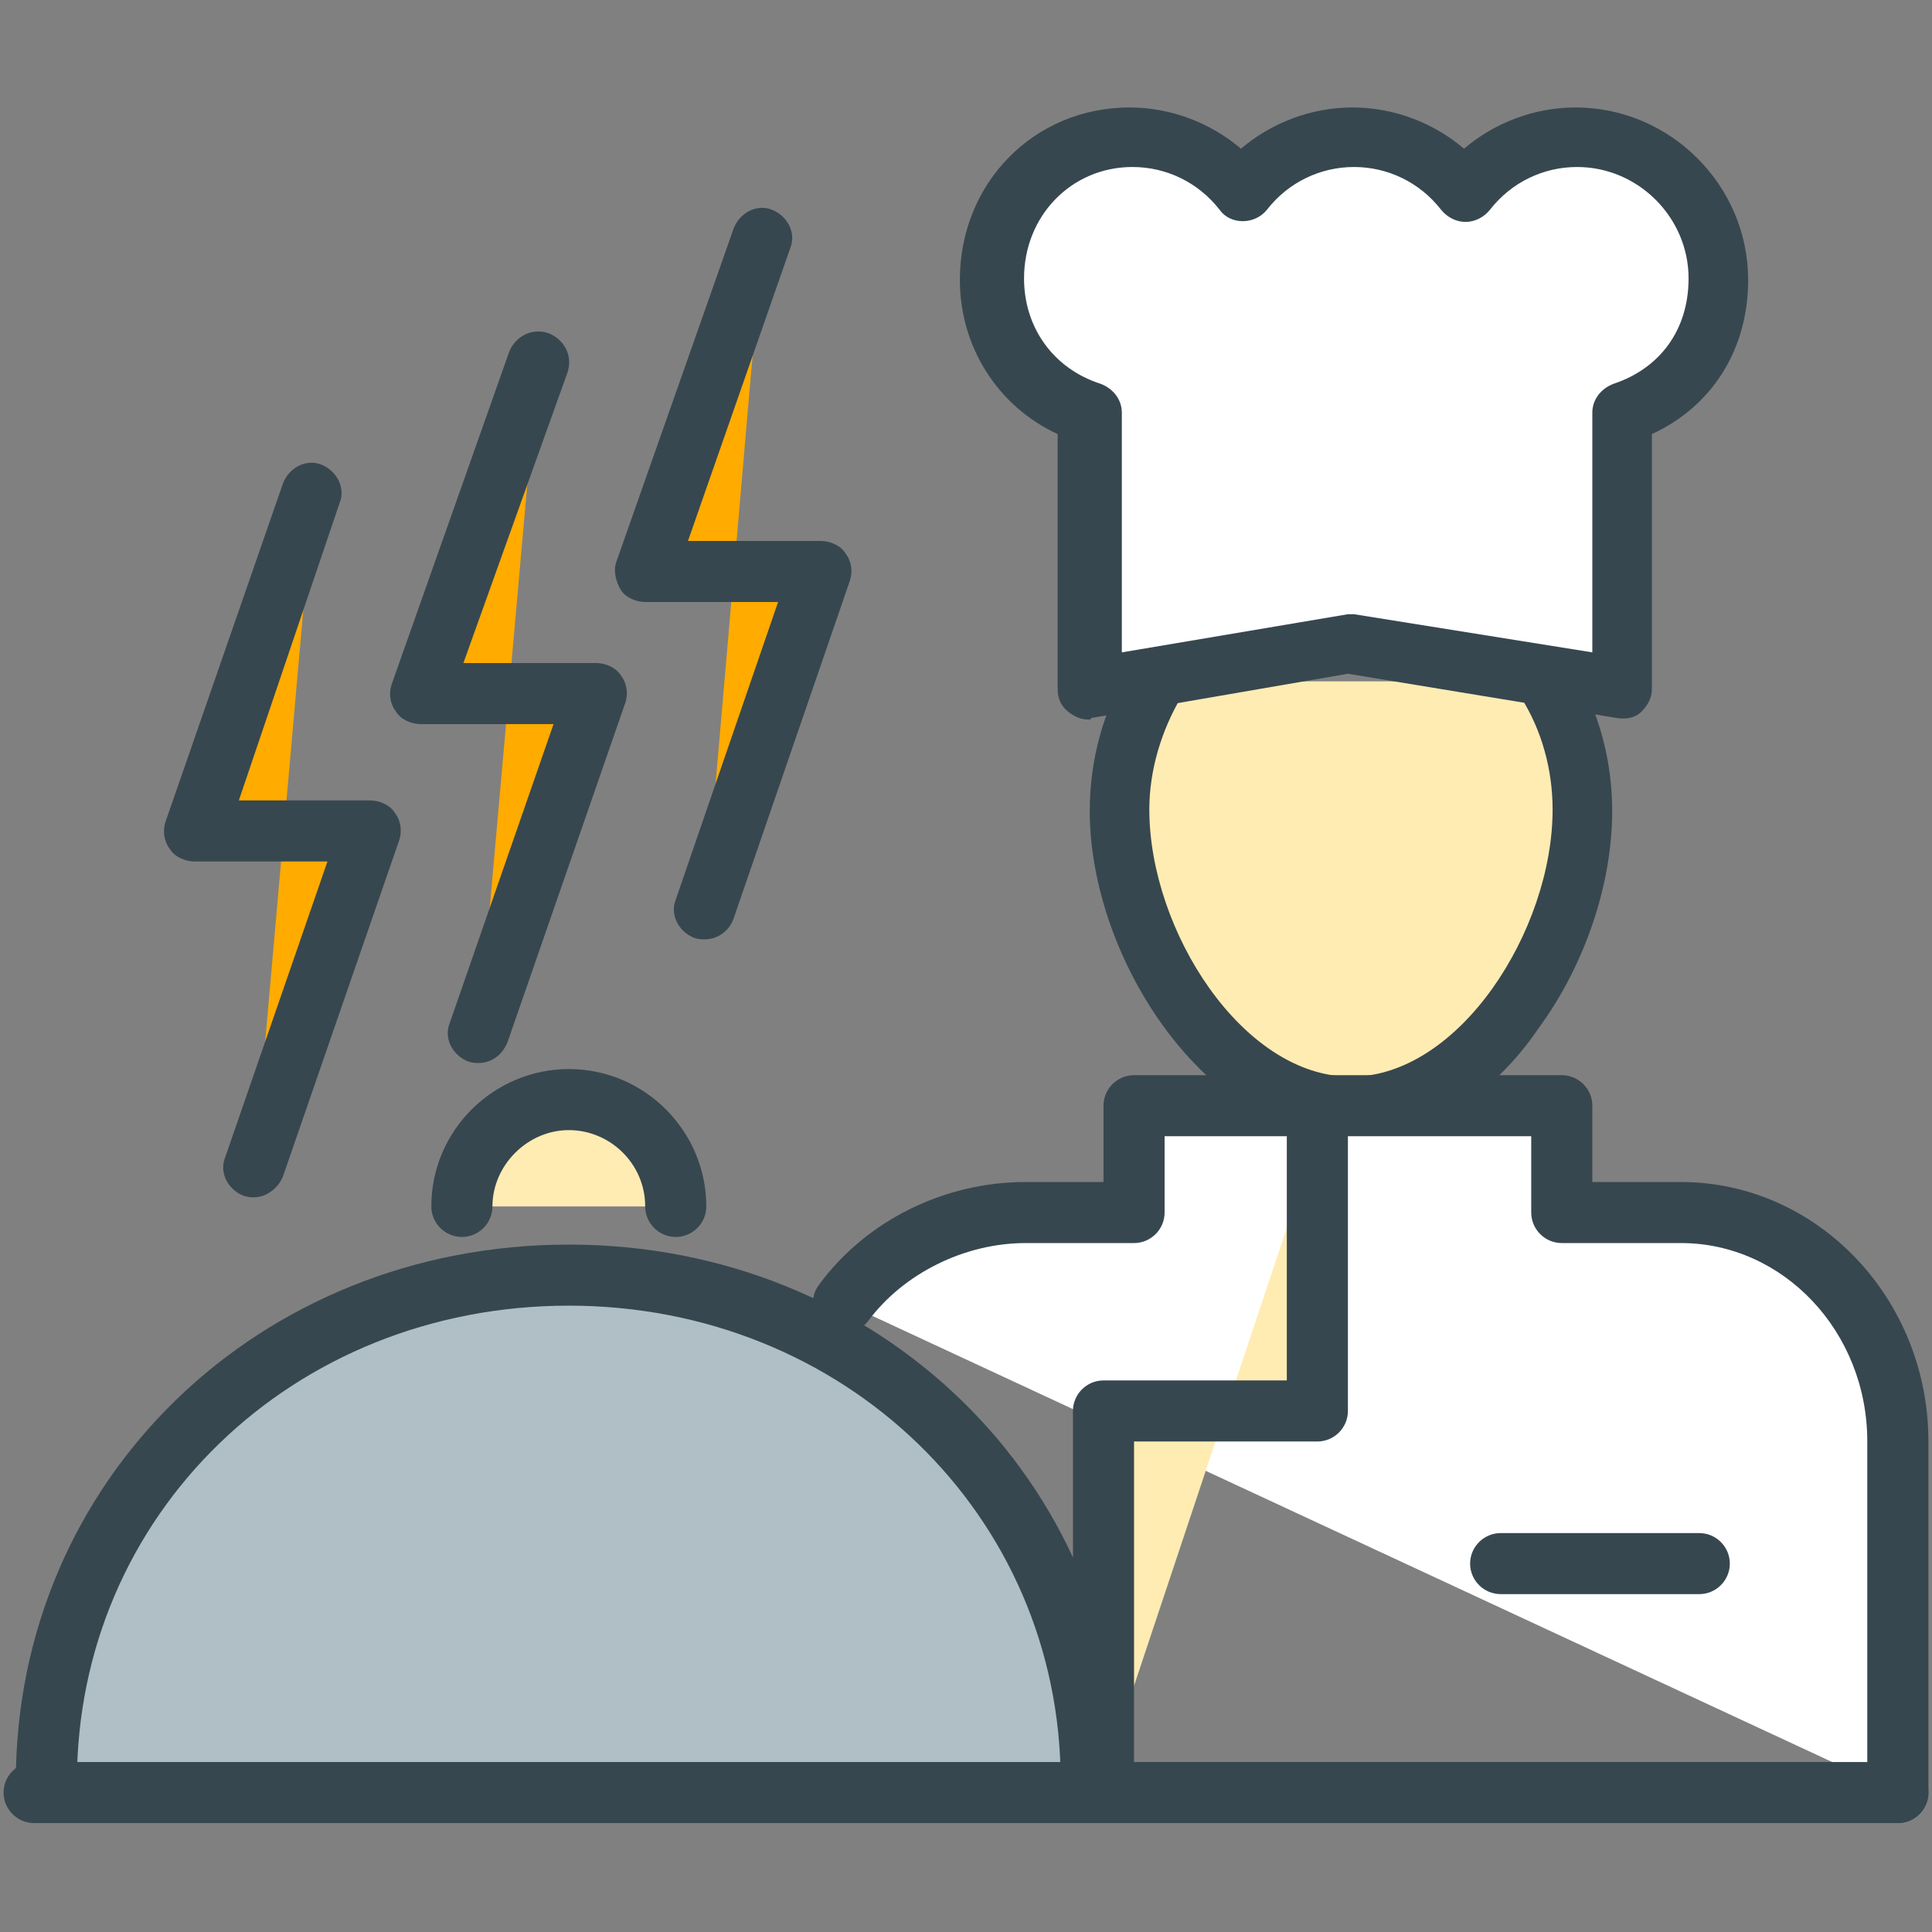
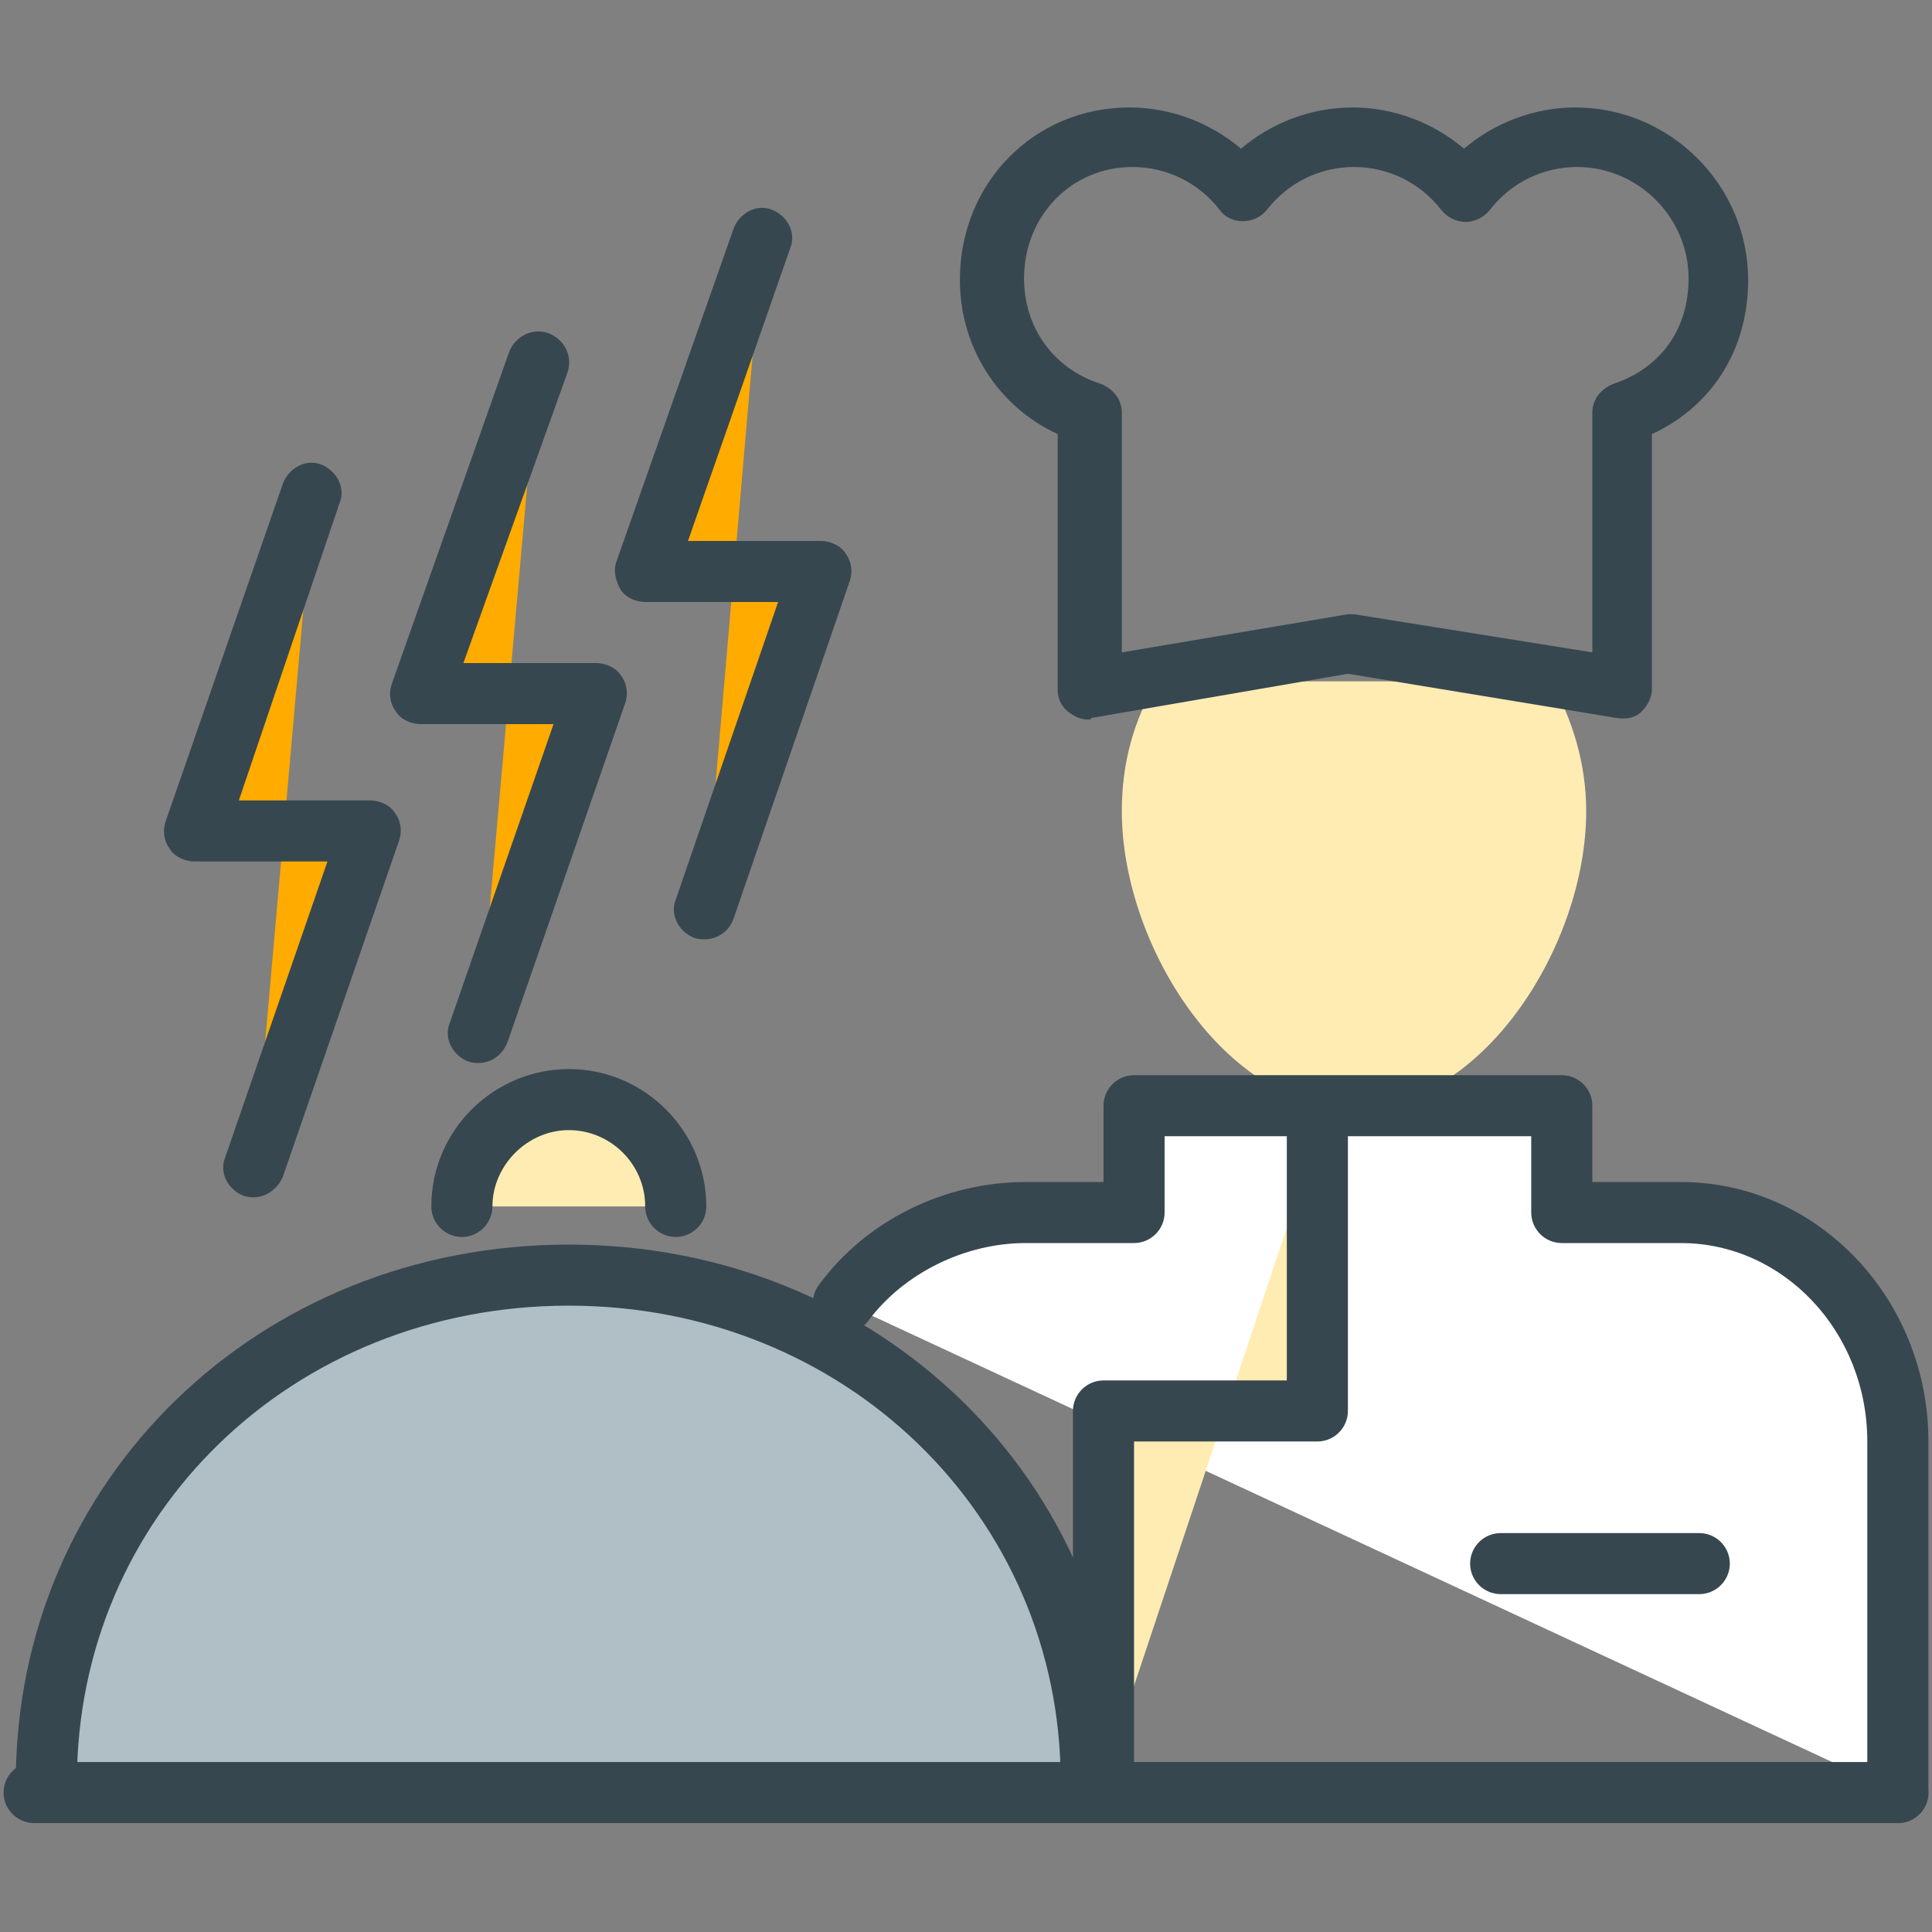
<svg xmlns="http://www.w3.org/2000/svg" width="500" zoomAndPan="magnify" viewBox="0 0 375 375" height="500" preserveAspectRatio="xMidYMid meet" version="1.0">
  <rect x="0" y="0" width="375" height="375" fill="#808080" stroke="none" />
  <defs>
    <clipPath id="38279b5843">
      <path d="M 186 20.859 L 340 20.859 L 340 140 L 186 140 Z M 186 20.859 " clip-rule="nonzero" />
    </clipPath>
    <clipPath id="fd62ddfa2a">
      <path d="M 157 208 L 375 208 L 375 353.859 L 157 353.859 Z M 157 208 " clip-rule="nonzero" />
    </clipPath>
    <clipPath id="9851a04785">
      <path d="M 0 342 L 375 342 L 375 353.859 L 0 353.859 Z M 0 342 " clip-rule="nonzero" />
    </clipPath>
  </defs>
  <path fill="#b0bec5" d="M 9 345.859 C 9 289.867 54.367 247.5 110.406 247.5 C 166.449 247.5 211.812 289.867 211.812 345.859 " fill-opacity="1" fill-rule="nonzero" />
  <path fill="#37474f" d="M 211.812 351.785 C 208.551 351.785 205.883 349.121 205.883 345.859 C 205.883 294.016 163.777 253.426 110.406 253.426 C 56.738 253.426 14.93 294.016 14.93 345.859 C 14.93 349.121 12.262 351.785 9 351.785 C 5.738 351.785 3.07 349.121 3.07 345.859 C 3.07 287.199 50.215 241.574 110.406 241.574 C 170.598 241.574 217.746 287.496 217.746 345.859 C 217.746 349.121 215.074 351.785 211.812 351.785 Z M 211.812 351.785 " fill-opacity="1" fill-rule="nonzero" />
  <path fill="#ffecb3" d="M 224.562 132.254 C 220.117 139.66 217.746 147.957 217.746 157.438 C 217.746 183.508 237.906 215.207 262.812 215.207 C 287.723 215.207 307.883 183.508 307.883 157.438 C 307.883 148.254 305.215 139.66 301.066 132.254 " fill-opacity="1" fill-rule="nonzero" />
-   <path fill="#37474f" d="M 262.52 221.133 C 234.348 221.133 211.52 186.176 211.52 157.438 C 211.52 147.363 214.188 137.883 219.227 129.293 C 221.008 126.625 224.562 125.441 227.234 127.219 C 229.902 128.996 231.086 132.551 229.309 135.219 C 225.453 141.734 223.082 149.438 223.082 157.141 C 223.082 180.547 241.168 208.988 262.223 208.988 C 283.273 208.988 301.359 180.547 301.359 157.141 C 301.359 149.438 299.285 141.734 295.133 135.219 C 293.355 132.551 294.246 128.699 297.211 127.219 C 299.879 125.441 303.734 126.328 305.215 129.293 C 310.258 137.883 312.926 147.363 312.926 157.438 C 312.926 171.656 307.59 187.359 298.691 199.508 C 289.203 213.43 276.156 221.133 262.52 221.133 Z M 262.52 221.133 " fill-opacity="1" fill-rule="nonzero" />
-   <path fill="#ffffff" d="M 333.68 54.039 C 333.68 38.637 321.227 26.488 306.105 26.488 C 297.211 26.488 289.5 30.637 284.461 37.152 C 279.418 30.637 271.711 26.488 262.812 26.488 C 253.918 26.488 246.211 30.637 241.168 37.152 C 236.129 30.637 228.418 26.488 219.523 26.488 C 204.105 26.488 192.539 38.93 192.539 54.039 C 192.539 66.188 199.656 76.262 211.516 80.113 L 211.516 133.734 L 262.223 125.145 L 315.297 133.734 L 315.297 80.113 C 326.863 76.262 333.68 66.188 333.68 54.039 Z M 333.68 54.039 " fill-opacity="1" fill-rule="nonzero" />
  <g clip-path="url(#38279b5843)">
    <path fill="#37474f" d="M 211.223 139.66 C 209.738 139.66 208.551 139.07 207.367 138.18 C 205.883 136.996 205.289 135.512 205.289 133.734 L 205.289 84.258 C 193.727 78.926 186.312 67.371 186.312 54.336 C 186.312 35.375 200.844 20.859 219.227 20.859 C 227.234 20.859 234.941 23.82 240.871 28.859 C 246.801 23.82 254.512 20.859 262.52 20.859 C 270.523 20.859 278.234 23.82 284.164 28.859 C 290.094 23.82 297.805 20.859 305.809 20.859 C 324.191 20.859 339.316 35.969 339.316 54.336 C 339.316 67.965 332.199 78.926 320.633 84.258 L 320.633 133.734 C 320.633 135.512 319.746 136.996 318.559 138.18 C 317.371 139.363 315.594 139.66 313.816 139.363 L 261.629 130.773 L 211.812 139.363 C 211.812 139.66 211.52 139.66 211.223 139.66 Z M 261.926 119.219 L 262.812 119.219 L 309.07 126.625 L 309.07 80.113 C 309.07 77.445 310.852 75.371 313.223 74.484 C 322.117 71.52 327.75 64.113 327.75 54.039 C 327.75 42.191 317.965 32.414 306.105 32.414 C 299.582 32.414 293.355 35.375 289.203 40.711 C 288.02 42.191 286.238 43.078 284.461 43.078 C 282.68 43.078 280.902 42.191 279.715 40.711 C 275.566 35.375 269.336 32.414 262.816 32.414 C 256.293 32.414 250.062 35.375 245.914 40.711 C 243.543 43.672 238.797 43.672 236.723 40.711 C 232.57 35.375 226.344 32.414 219.82 32.414 C 207.961 32.414 198.766 41.895 198.766 54.039 C 198.766 63.52 204.402 71.52 213.594 74.484 C 215.965 75.371 217.746 77.445 217.746 80.113 L 217.746 126.625 L 261.629 119.219 Z M 261.926 119.219 " fill-opacity="1" fill-rule="nonzero" />
  </g>
  <path fill="#ffffff" d="M 368.375 347.934 L 368.375 279.793 C 368.375 255.797 350.285 235.355 326.27 235.355 L 303.141 235.355 L 303.141 214.617 L 220.117 214.617 L 220.117 235.355 L 199.062 235.355 C 184.832 235.355 171.488 242.168 163.777 252.832 " fill-opacity="1" fill-rule="nonzero" />
  <g clip-path="url(#fd62ddfa2a)">
    <path fill="#37474f" d="M 368.375 353.859 C 365.113 353.859 362.441 351.191 362.441 347.934 L 362.441 279.793 C 362.441 258.461 346.133 241.277 326.27 241.277 L 303.141 241.277 C 299.879 241.277 297.211 238.613 297.211 235.355 L 297.211 220.539 L 226.047 220.539 L 226.047 235.355 C 226.047 238.613 223.379 241.277 220.117 241.277 L 199.062 241.277 C 187.203 241.277 175.344 247.203 168.523 256.391 C 166.449 259.055 162.891 259.648 160.223 257.574 C 157.551 255.5 156.961 251.945 159.035 249.277 C 168.227 236.836 183.348 229.43 199.062 229.43 L 214.188 229.43 L 214.188 214.617 C 214.188 211.355 216.855 208.691 220.117 208.691 L 303.141 208.691 C 306.402 208.691 309.07 211.355 309.07 214.617 L 309.07 229.43 L 326.27 229.43 C 352.656 229.43 374.305 251.945 374.305 279.793 L 374.305 347.934 C 374.305 351.191 371.637 353.859 368.375 353.859 Z M 368.375 353.859 " fill-opacity="1" fill-rule="nonzero" />
  </g>
  <path fill="#ffecb3" d="M 255.699 220.539 L 255.699 273.867 L 214.188 273.867 L 214.188 344.973 " fill-opacity="1" fill-rule="nonzero" />
  <path fill="#37474f" d="M 214.188 350.898 C 210.926 350.898 208.258 348.23 208.258 344.973 L 208.258 273.867 C 208.258 270.609 210.926 267.941 214.188 267.941 L 249.77 267.941 L 249.77 220.539 C 249.77 217.281 252.438 214.617 255.699 214.617 C 258.961 214.617 261.629 217.281 261.629 220.539 L 261.629 273.867 C 261.629 277.129 258.961 279.793 255.699 279.793 L 220.117 279.793 L 220.117 344.973 C 220.117 348.23 217.449 350.898 214.188 350.898 Z M 214.188 350.898 " fill-opacity="1" fill-rule="nonzero" />
  <g clip-path="url(#9851a04785)">
    <path fill="#37474f" d="M 368.375 353.859 L 6.625 353.859 C 3.363 353.859 0.695 351.191 0.695 347.934 C 0.695 344.676 3.363 342.008 6.625 342.008 L 368.375 342.008 C 371.637 342.008 374.305 344.676 374.305 347.934 C 374.305 351.191 371.637 353.859 368.375 353.859 Z M 368.375 353.859 " fill-opacity="1" fill-rule="nonzero" />
  </g>
  <path fill="#37474f" d="M 329.828 309.418 L 291.281 309.418 C 288.02 309.418 285.348 306.754 285.348 303.496 C 285.348 300.234 288.02 297.57 291.281 297.57 L 329.828 297.57 C 333.09 297.57 335.758 300.234 335.758 303.496 C 335.758 306.754 333.09 309.418 329.828 309.418 Z M 329.828 309.418 " fill-opacity="1" fill-rule="nonzero" />
  <path fill="#ffecb3" d="M 89.652 234.168 C 89.652 222.613 99.141 213.43 110.406 213.43 C 121.676 213.43 131.164 222.91 131.164 234.168 " fill-opacity="1" fill-rule="nonzero" />
  <path fill="#37474f" d="M 131.164 240.094 C 127.902 240.094 125.23 237.43 125.23 234.168 C 125.23 225.875 118.414 219.355 110.406 219.355 C 102.402 219.355 95.582 226.168 95.582 234.168 C 95.582 237.43 92.914 240.094 89.652 240.094 C 86.391 240.094 83.719 237.43 83.719 234.168 C 83.719 219.355 95.879 207.504 110.406 207.504 C 125.23 207.504 137.094 219.652 137.094 234.168 C 137.094 237.43 134.426 240.094 131.164 240.094 Z M 131.164 240.094 " fill-opacity="1" fill-rule="nonzero" />
  <path fill="#ffab00" d="M 60.891 95.52 L 37.762 161.289 L 71.859 161.289 L 49.324 226.465 " fill-opacity="1" fill-rule="nonzero" />
  <path fill="#37474f" d="M 49.324 232.391 C 48.73 232.391 48.137 232.391 47.25 232.094 C 44.285 230.91 42.504 227.652 43.691 224.688 L 63.559 167.215 L 37.762 167.215 C 35.98 167.215 33.906 166.324 33.016 164.844 C 31.832 163.363 31.535 161.289 32.125 159.512 L 54.957 93.738 C 56.145 90.777 59.406 89 62.371 90.184 C 65.336 91.371 67.117 94.629 65.93 97.59 L 46.359 155.363 L 71.859 155.363 C 73.641 155.363 75.715 156.25 76.605 157.734 C 77.789 159.215 78.086 161.289 77.492 163.066 L 54.957 228.242 C 54.07 230.613 51.695 232.391 49.324 232.391 Z M 49.324 232.391 " fill-opacity="1" fill-rule="nonzero" />
  <path fill="#ffab00" d="M 104.477 70.039 L 81.645 134.625 L 115.742 134.625 L 92.914 200.395 " fill-opacity="1" fill-rule="nonzero" />
  <path fill="#37474f" d="M 92.914 206.32 C 92.32 206.32 91.727 206.32 90.836 206.023 C 87.871 204.84 86.094 201.578 87.277 198.617 L 107.441 140.551 L 81.645 140.551 C 79.867 140.551 77.789 139.66 76.902 138.18 C 75.715 136.699 75.418 134.625 76.012 132.848 L 98.844 68.262 C 100.027 65.301 103.289 63.52 106.551 64.707 C 109.516 65.891 111.297 69.148 110.109 72.41 L 89.945 128.699 L 115.742 128.699 C 117.523 128.699 119.598 129.59 120.488 131.07 C 121.676 132.551 121.969 134.625 121.379 136.402 L 98.547 202.172 C 97.656 204.543 95.582 206.32 92.914 206.32 Z M 92.914 206.32 " fill-opacity="1" fill-rule="nonzero" />
  <path fill="#ffab00" d="M 148.062 46.043 L 125.23 110.922 L 159.332 110.922 L 136.797 176.398 " fill-opacity="1" fill-rule="nonzero" />
  <path fill="#37474f" d="M 136.797 182.324 C 136.203 182.324 135.609 182.324 134.719 182.027 C 131.754 180.84 129.977 177.582 131.164 174.621 L 151.027 116.848 L 125.23 116.848 C 123.453 116.848 121.379 115.961 120.488 114.48 C 119.598 112.996 119.004 110.922 119.598 109.145 L 142.43 44.266 C 143.617 41.301 146.879 39.523 149.844 40.711 C 152.809 41.895 154.586 45.152 153.402 48.117 L 133.535 105 L 159.332 105 C 161.109 105 163.188 105.887 164.074 107.367 C 165.262 108.848 165.559 110.922 164.965 112.699 L 142.43 178.176 C 141.539 180.84 139.168 182.324 136.797 182.324 Z M 136.797 182.324 " fill-opacity="1" fill-rule="nonzero" />
</svg>